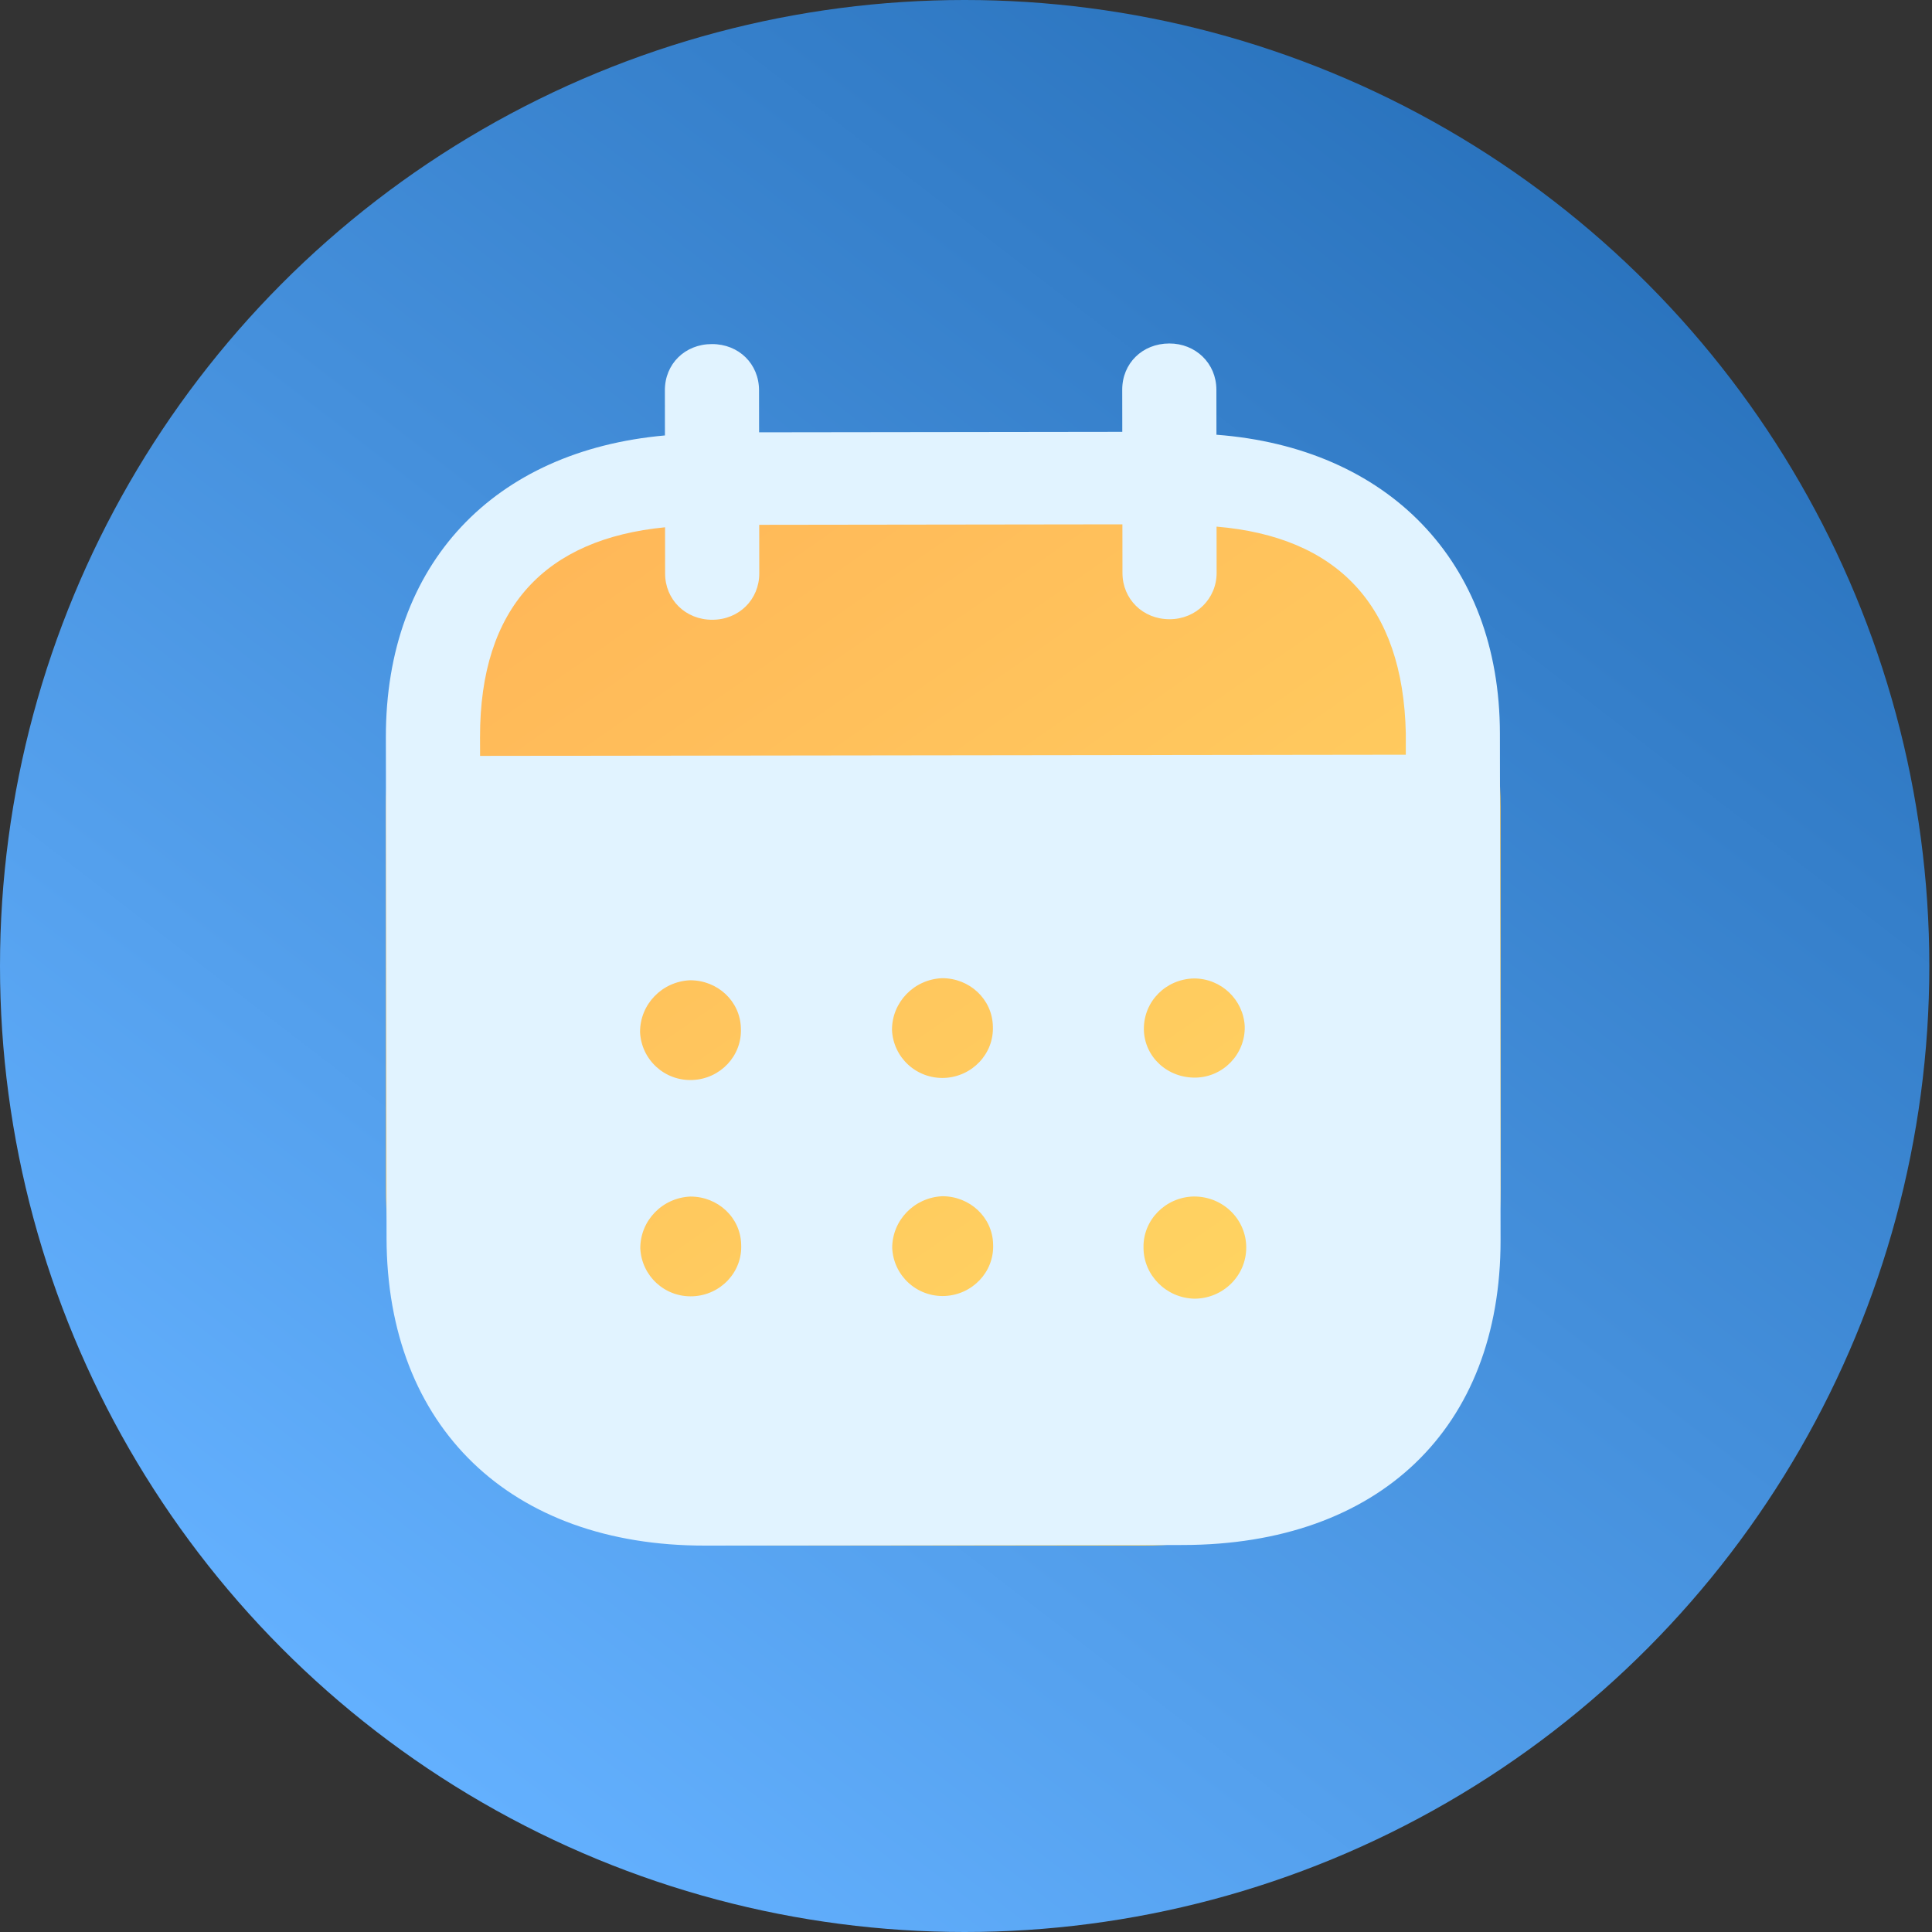
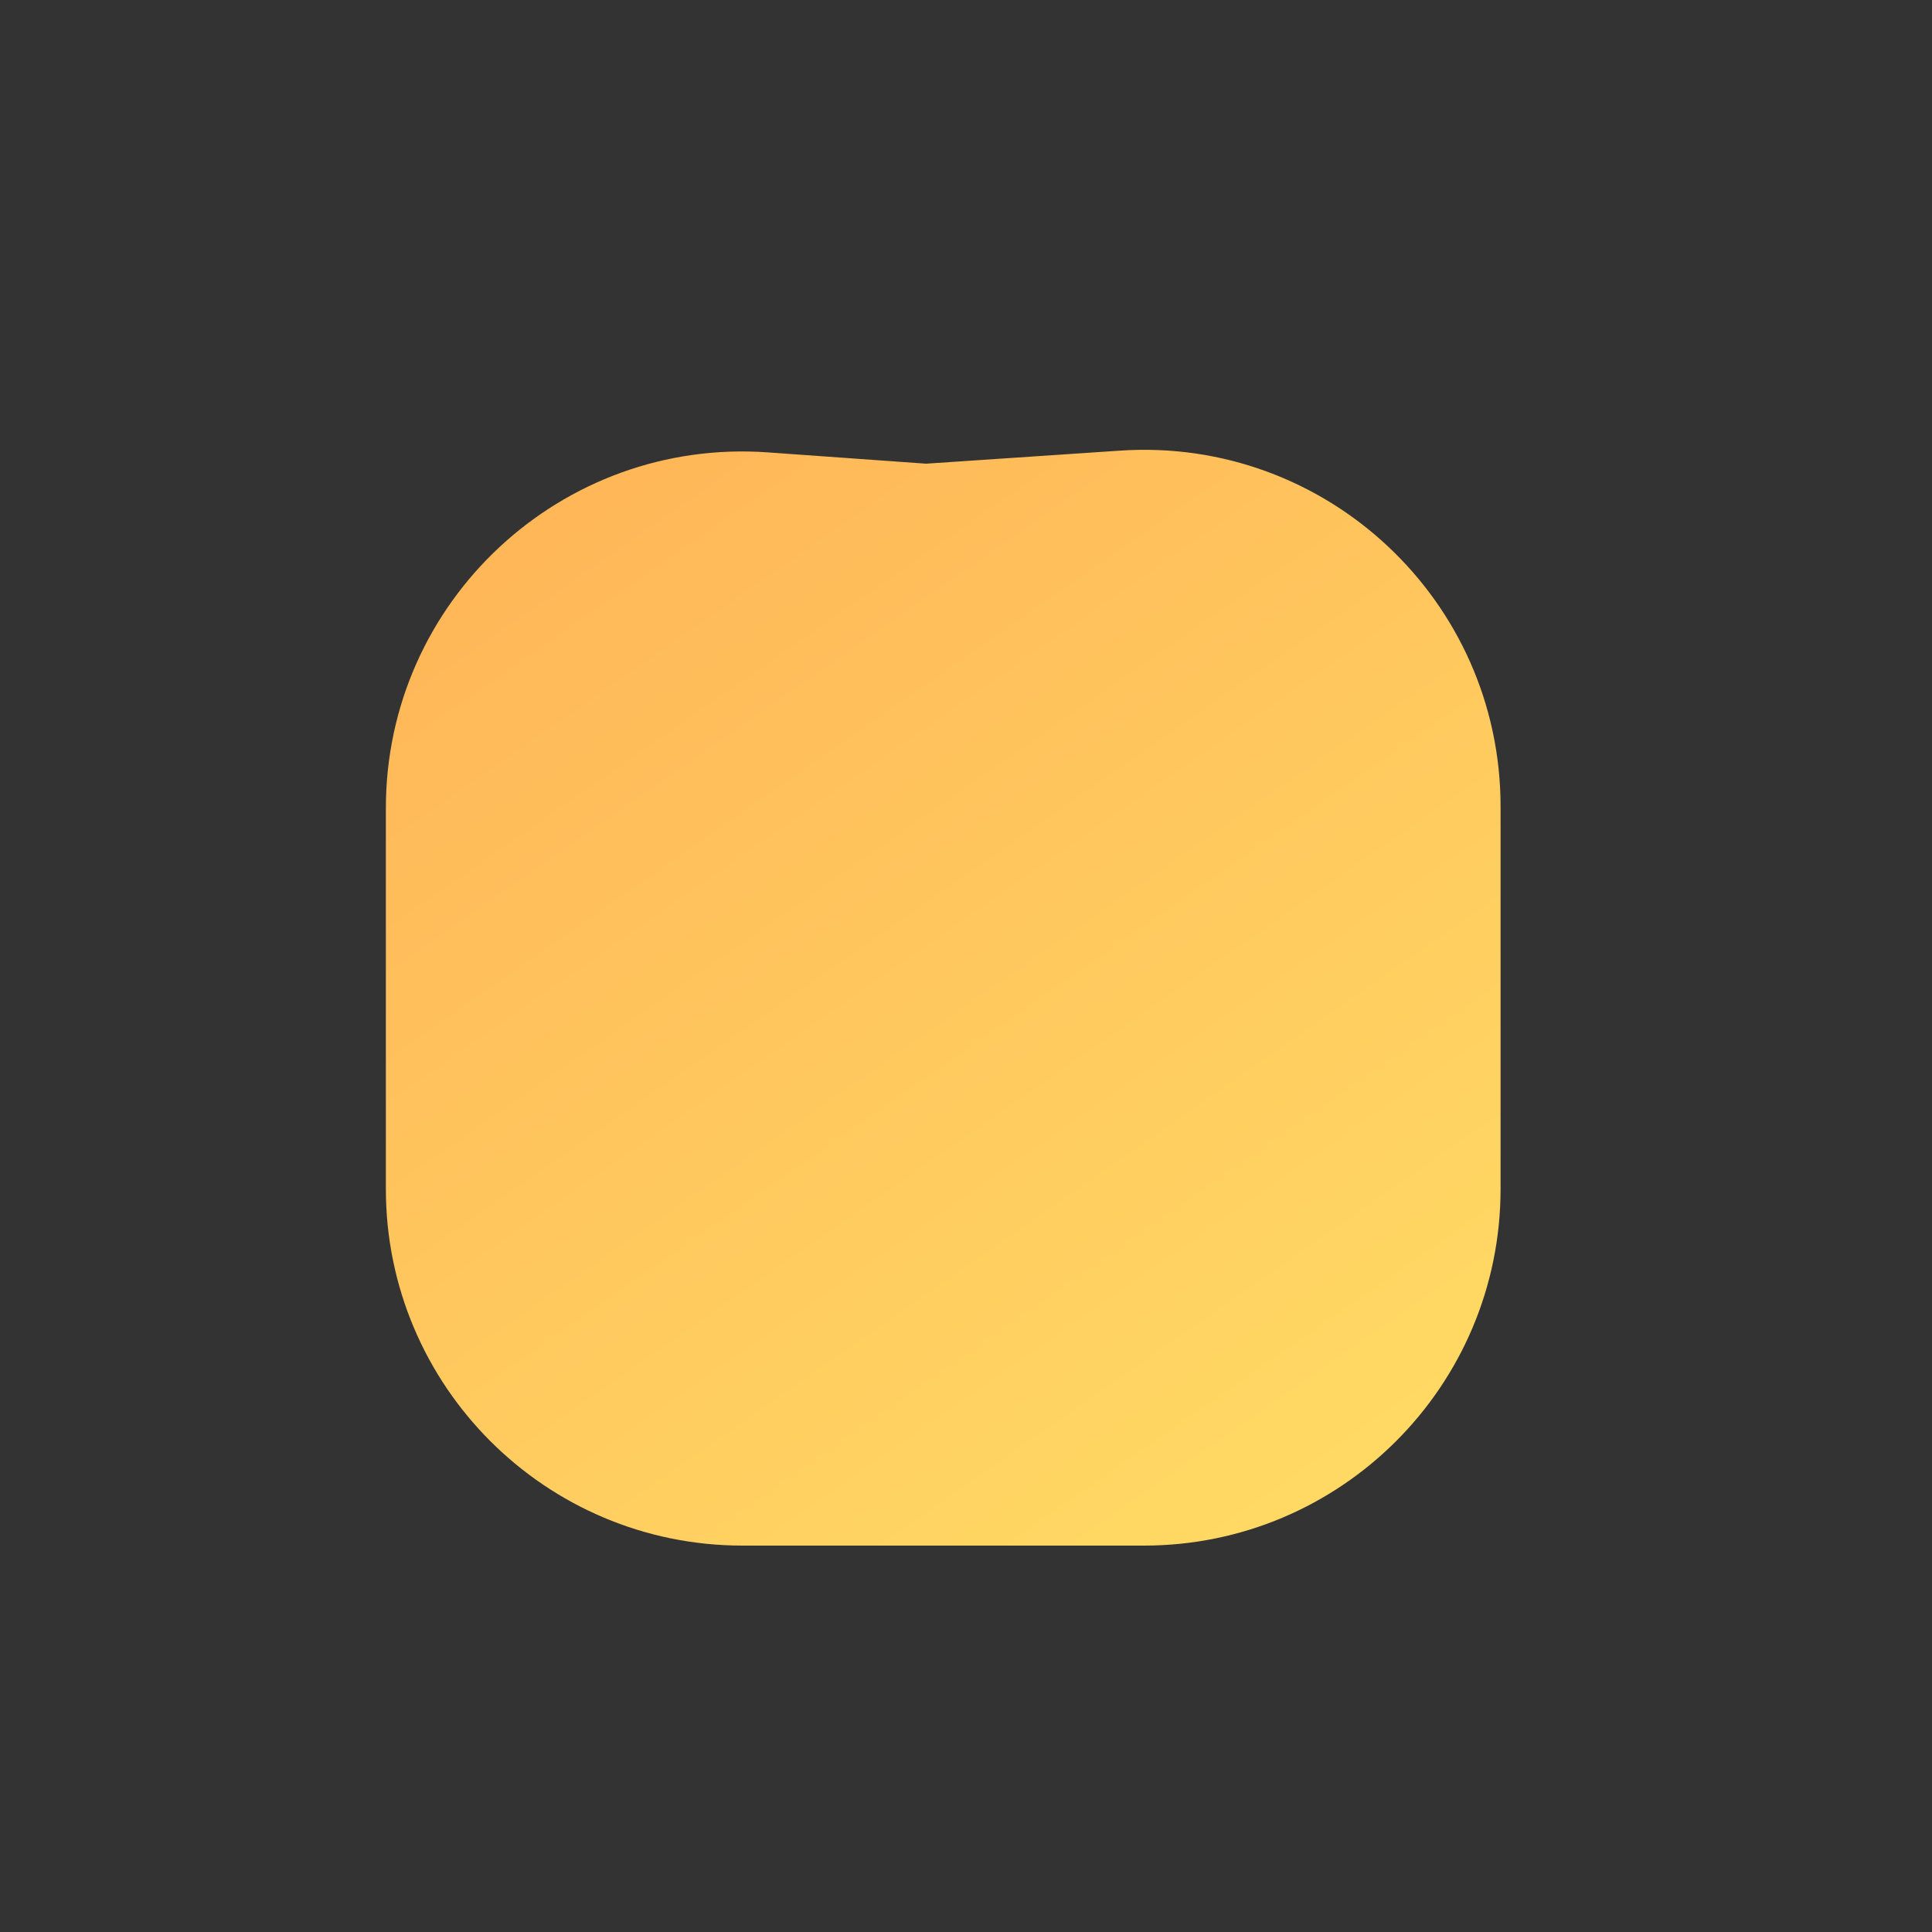
<svg xmlns="http://www.w3.org/2000/svg" width="65" height="65" viewBox="0 0 65 65" fill="none">
  <rect x="0" y="0" width="65" height="65" fill="#333333" stroke="none" />
-   <ellipse cx="32.455" cy="32.5" rx="32.455" ry="32.5" fill="url(#paint0_linear)" />
  <path d="M12.982 27.189C12.982 20.224 18.891 14.723 25.838 15.22L31.157 15.6L37.68 15.161C44.609 14.695 50.485 20.19 50.485 27.134V40C50.485 46.627 45.113 52 38.485 52H24.982C18.355 52 12.982 46.627 12.982 40V27.189Z" fill="url(#paint1_linear)" />
-   <path fill-rule="evenodd" clip-rule="evenodd" d="M40.924 13.11L40.926 14.626C46.665 15.062 50.456 18.858 50.463 24.679L50.485 41.718C50.493 48.065 46.386 51.97 39.801 51.98L23.716 52C17.172 52.008 13.013 48.01 13.005 41.645L12.982 24.807C12.974 18.947 16.631 15.161 22.371 14.65L22.369 13.134C22.366 12.245 23.045 11.576 23.951 11.576C24.856 11.574 25.535 12.241 25.537 13.13L25.539 14.545L37.758 14.529L37.756 13.114C37.754 12.225 38.433 11.558 39.338 11.556C40.222 11.553 40.922 12.22 40.924 13.11ZM16.152 25.431L47.297 25.391V24.683C47.209 20.338 44.962 18.058 40.93 17.718L40.932 19.274C40.932 20.144 40.235 20.833 39.35 20.833C38.445 20.835 37.764 20.148 37.764 19.279L37.762 17.641L25.543 17.657L25.545 19.293C25.545 20.164 24.868 20.851 23.963 20.851C23.058 20.853 22.377 20.168 22.377 19.297L22.375 17.74C18.363 18.13 16.144 20.418 16.15 24.802L16.152 25.431ZM38.484 34.617V34.639C38.505 35.569 39.286 36.275 40.235 36.255C41.16 36.232 41.899 35.462 41.878 34.532C41.835 33.643 41.093 32.917 40.169 32.919C39.223 32.94 38.482 33.688 38.484 34.617ZM40.184 43.693C39.238 43.672 38.474 42.906 38.472 41.977C38.452 41.047 39.211 40.277 40.157 40.255H40.178C41.145 40.255 41.928 41.02 41.928 41.971C41.93 42.92 41.149 43.691 40.184 43.693ZM30.01 34.65C30.051 35.58 30.834 36.305 31.781 36.265C32.706 36.222 33.445 35.454 33.404 34.524C33.381 33.615 32.62 32.907 31.694 32.91C30.748 32.95 30.008 33.72 30.01 34.65ZM31.789 43.602C30.842 43.642 30.061 42.916 30.017 41.987C30.017 41.057 30.756 40.289 31.702 40.246C32.628 40.244 33.391 40.952 33.412 41.859C33.455 42.791 32.714 43.559 31.789 43.602ZM21.534 34.721C21.575 35.65 22.359 36.378 23.305 36.335C24.231 36.295 24.969 35.525 24.926 34.595C24.906 33.686 24.145 32.978 23.217 32.98C22.27 33.021 21.532 33.791 21.534 34.721ZM23.314 43.612C22.367 43.654 21.585 42.927 21.542 41.997C21.54 41.067 22.281 40.297 23.227 40.257C24.153 40.255 24.916 40.962 24.936 41.872C24.98 42.801 24.241 43.571 23.314 43.612Z" fill="#E1F3FF" />
  <defs>
    <linearGradient id="paint0_linear" x1="15.687" y1="61.75" x2="59.035" y2="5.475" gradientUnits="userSpaceOnUse">
      <stop stop-color="#64B1FF" />
      <stop offset="1" stop-color="#266FB9" />
    </linearGradient>
    <linearGradient id="paint1_linear" x1="43.142" y1="56.501" x2="12.878" y2="12.998" gradientUnits="userSpaceOnUse">
      <stop stop-color="#FFDD65" />
      <stop offset="1" stop-color="#FFB156" />
    </linearGradient>
  </defs>
</svg>